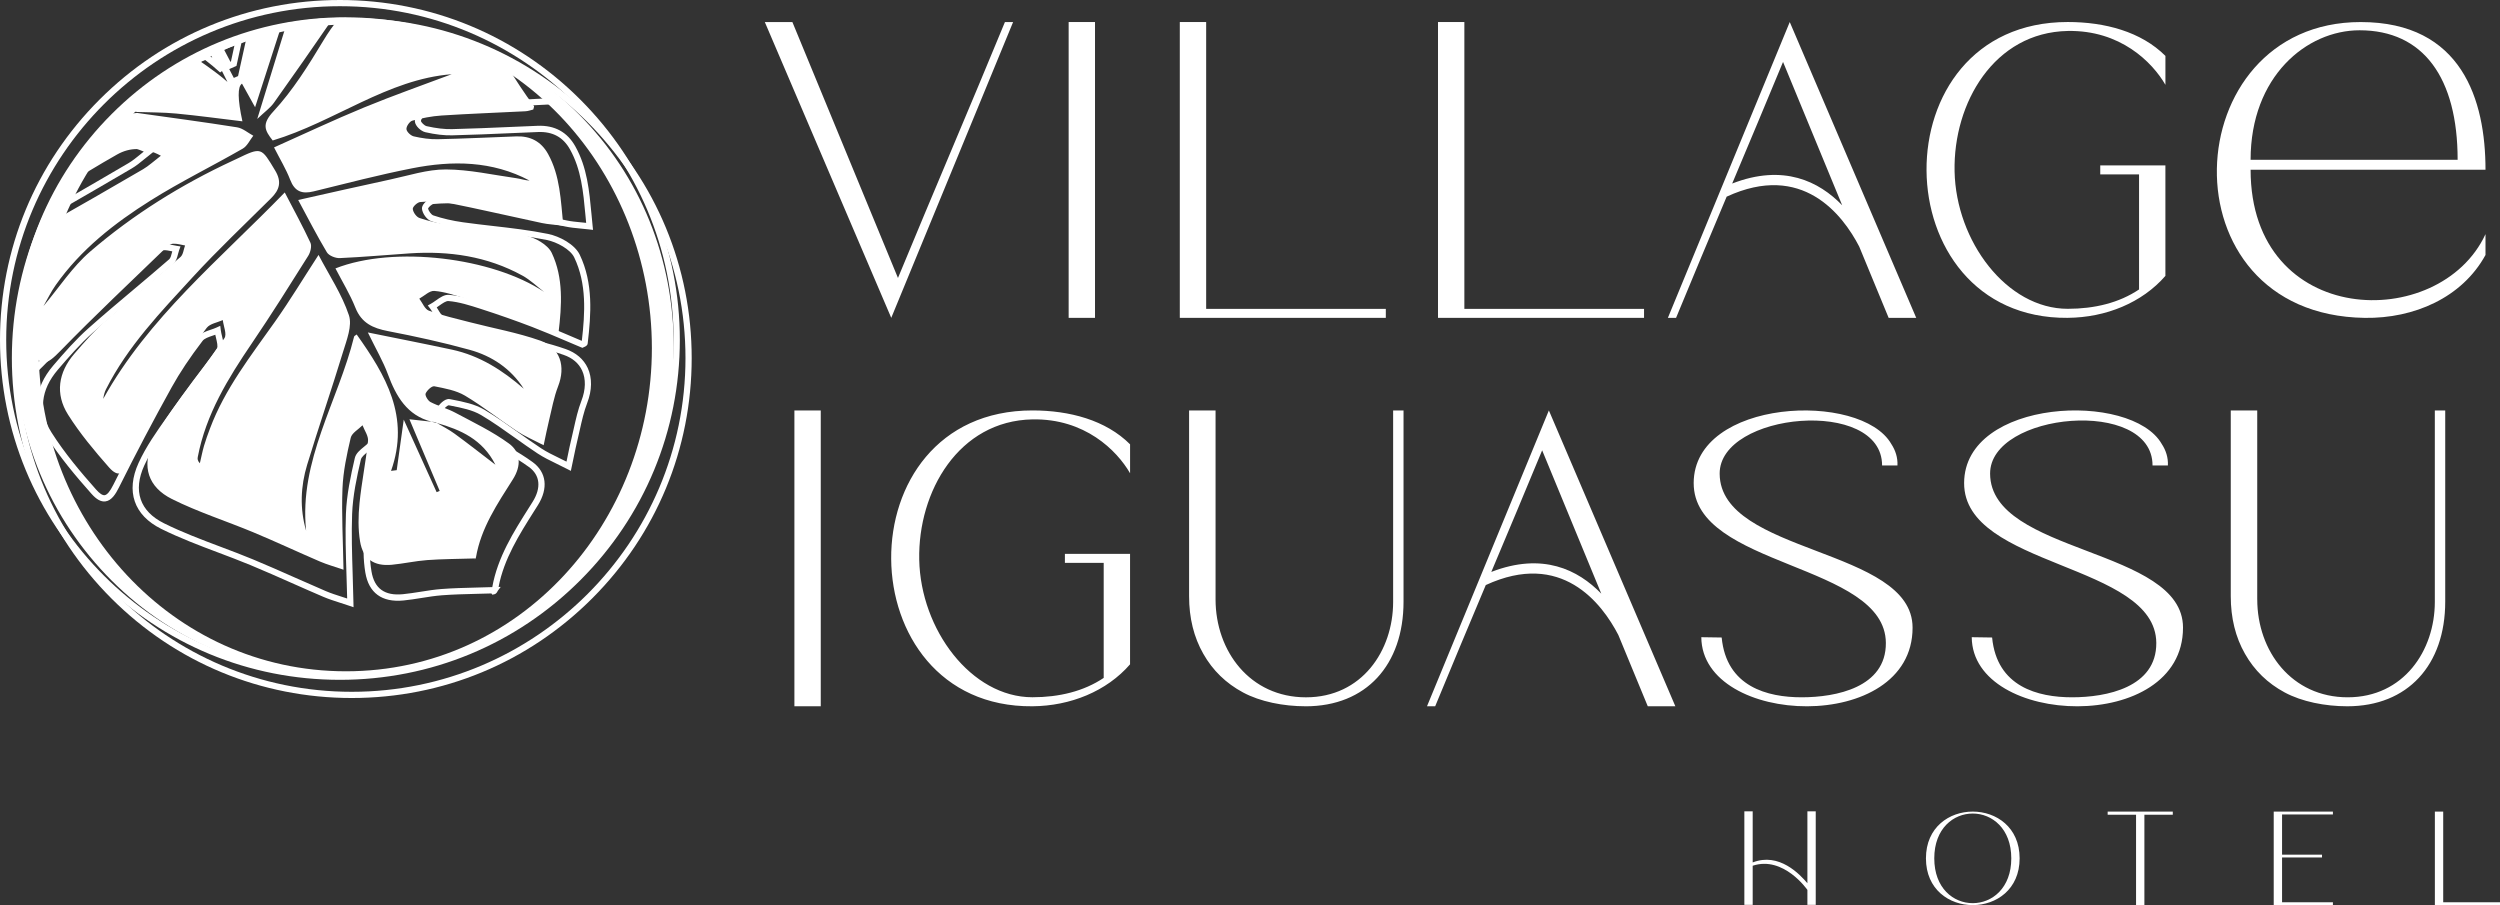
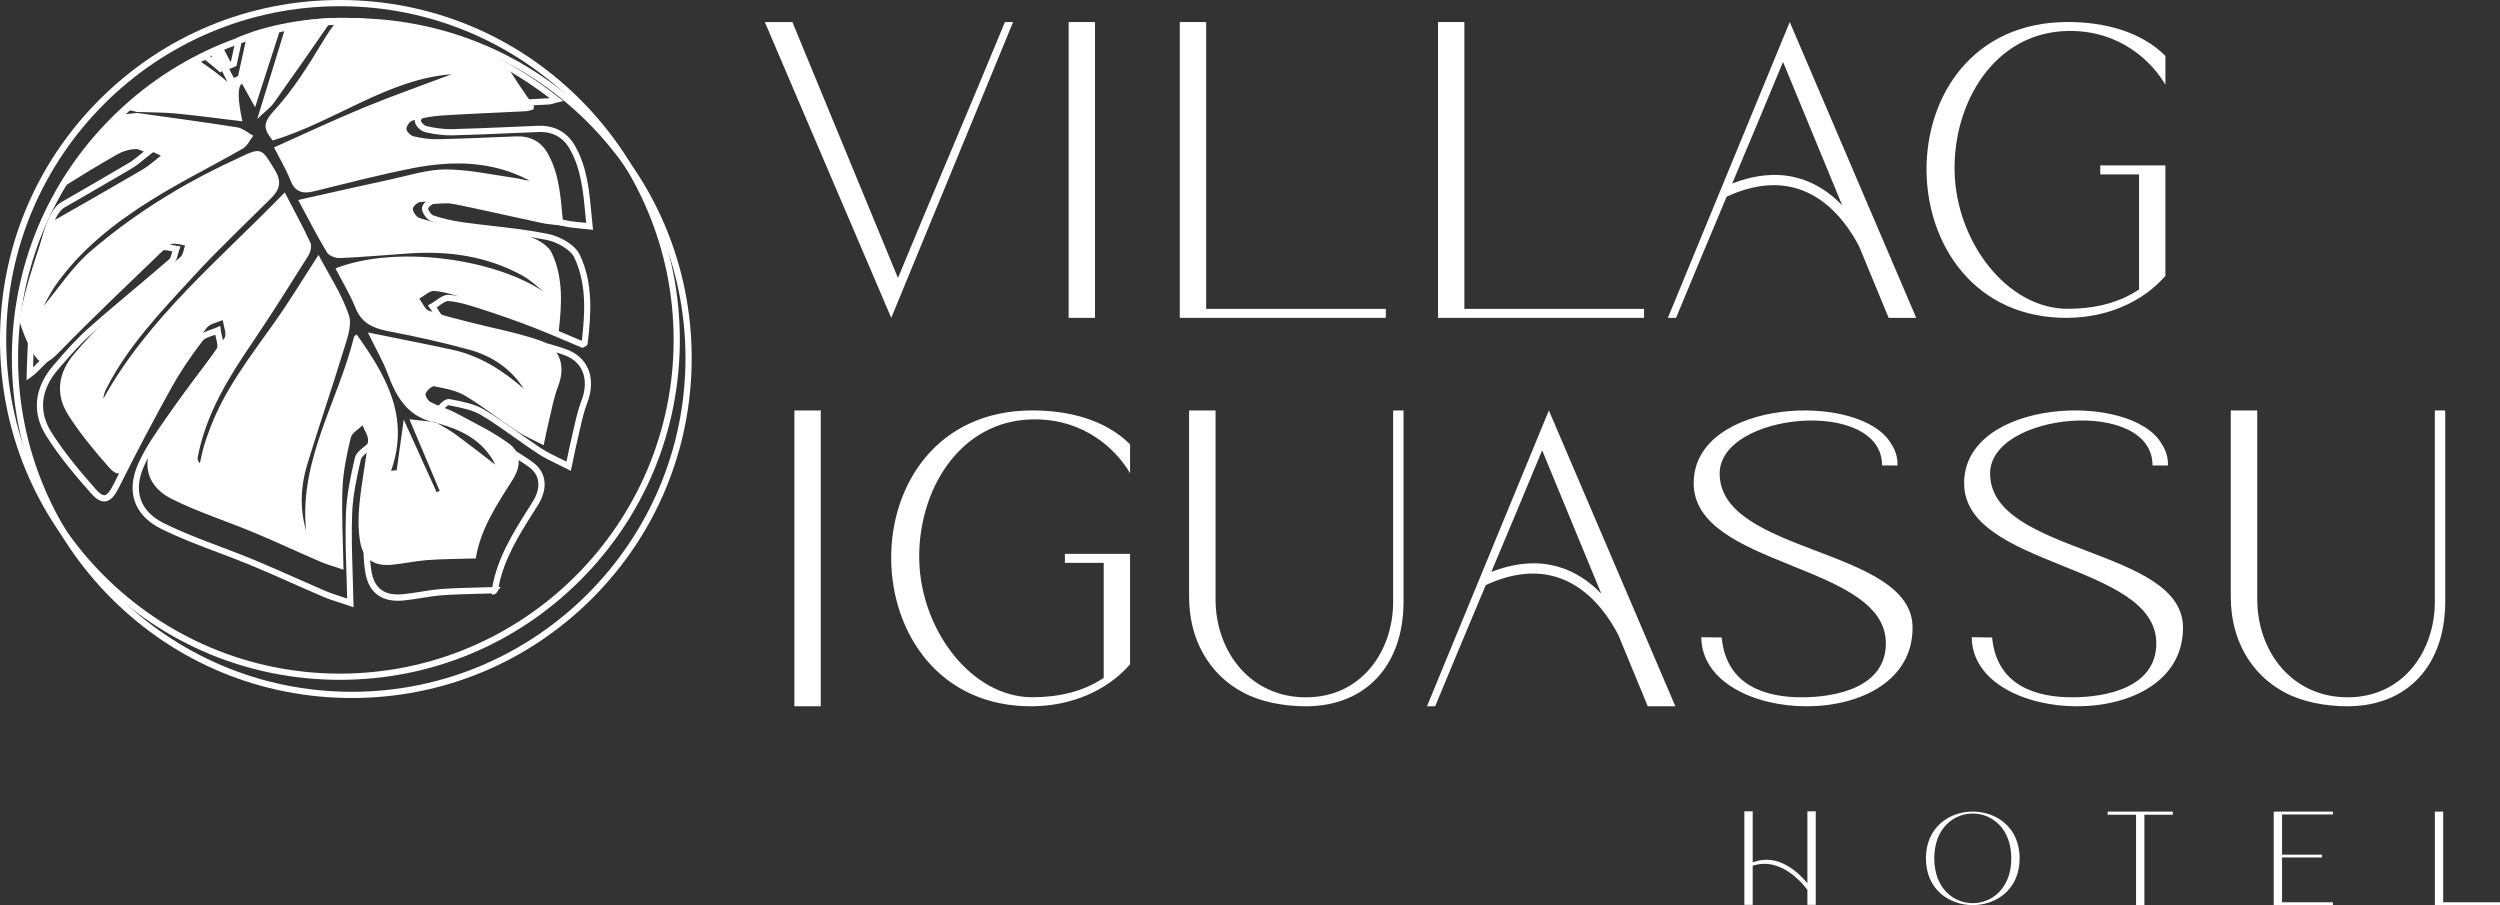
<svg xmlns="http://www.w3.org/2000/svg" id="Camada_2" data-name="Camada 2" viewBox="0 0 1127.71 408.29">
  <rect x="0" y="0" width="1127.71" height="408.29" fill="#333333" stroke="none" />
  <defs>
    <style>      .cls-1, .cls-2 {        fill: #fff;      }      .cls-2 {        fill-rule: evenodd;      }    </style>
  </defs>
  <g id="Camada_1-2" data-name="Camada 1">
    <g>
      <g>
        <path class="cls-2" d="M1098.33,408.29v-42.19h3.76v40.91h25.62v1.28h-29.38ZM984.72,283.12c.03,48.39-94.99,44.78-95.3,4.31l9.19.14c2.12,22.26,20.66,26.97,36.09,26.97s38.1-4.41,37.97-24.52c-.22-36.09-86.79-33.96-86.69-72.13.1-38.16,75.45-41.51,89.14-17.63,1.88,2.86,2.95,6.12,2.78,9.69h-6.93c0-30.84-73.44-23.99-73.27,3.74.22,36.41,87.02,33.27,87.02,69.42ZM911.02,387.19c0,28.1-42.26,28.15-42.26,0,0-28.15,42.26-28.1,42.26,0ZM907.26,387.19c0-26.89-34.74-27.01-34.74,0s34.74,26.89,34.74,0ZM755.72,318.58h-12.44l-13.28-32.16c-7.48-14.42-25.71-38.27-59.79-22.51-7.83,18.63-15.63,37.2-22.82,54.67h-3.69l54.97-133.44,57.05,133.44ZM672.7,257.99c23.15-8.98,39.19-.98,49.62,9.81l-26.68-64.67c-7.24,17.53-15.07,36.17-22.94,54.86ZM588.97,318.59c-10.07,0-20.51-2.08-28.24-6.23-7.7-4.13-13.7-9.95-17.94-17.44-4.27-7.49-6.41-16.16-6.41-25.99v-83.78h11.94v85.21c0,23.38,15.54,44.19,40.78,44.19s39.32-21.05,39.32-43.04v-86.35h4.69v86.26h0c0,28.53-16.87,47.18-44.15,47.18ZM465.71,318.59c-83.99.68-85.91-133.45,0-133.45,16.71,0,33.1,4.34,44.05,15.29v13.05c-5.98-10.36-20.45-24.74-44.05-24.3-33.19.62-51.69,32.43-51.06,63.32.64,31.47,23.43,62.02,51.06,62.02,12.06,0,23.15-2.69,32.15-8.73v-51.89h-17.5v-4.07h29.39v49.84c-10.54,12.14-26.87,18.78-44.05,18.92ZM370.23,318.58h-11.89v-133.44h11.89v133.44ZM763.99,217.9c.1-38.16,75.45-41.51,89.14-17.63,1.88,2.86,2.95,6.12,2.78,9.69h-6.93c0-30.84-73.44-23.99-73.27,3.74.21,36.41,87.02,33.27,87.02,69.42.03,48.39-94.99,44.78-95.3,4.31l9.19.14c2.12,22.26,20.66,26.97,36.09,26.97s38.1-4.41,37.97-24.52c-.22-36.09-86.79-33.96-86.69-72.13ZM790.61,389.03c11.92-4.66,21.28,5.37,24.68,9.38v-32.42h3.76v42.19h-3.76v-6.76s-10.71-15.52-24.68-10.9v17.65h-3.76v-42.19h3.76v23.04ZM967.3,366.1h12.81s0,1.42,0,1.42h-12.81v40.77h-3.76v-40.77h-12.81v-1.43h12.81s3.76,0,3.76,0ZM1018.21,270.35c0,23.38,15.54,44.19,40.78,44.19s39.32-21.05,39.32-43.04v-86.35h4.69v86.26h0c0,28.53-16.87,47.18-44.15,47.18-10.07,0-20.51-2.08-28.24-6.23-7.7-4.13-13.7-9.95-17.94-17.44-4.27-7.49-6.41-16.16-6.41-25.99v-83.78h11.94v85.21ZM1052.34,367.38h-22.94v18.14h18.02v1.28h-18.02v20.21h22.94v1.28h-26.7v-42.19h26.7v1.28Z" />
-         <path class="cls-2" d="M1015.21,76.56h105.96c0-31.32-10.58-66.61-56.32-66.61-83.62,0-89.94,132.09,1.85,133.44,22.18.33,43.88-9.06,54.47-28.37v-9.4c-20.65,44.62-105.96,42.39-105.96-29.06ZM1064.37,13.66c28.78,0,44.23,21.44,44.23,58.42h-93.39c0-37.68,25.33-58.42,49.16-58.42Z" />
        <path class="cls-2" d="M932.74,143.38c-83.99.68-85.91-133.45,0-133.45,16.71,0,33.1,4.34,44.05,15.29v13.05c-5.98-10.36-20.45-24.74-44.05-24.3-33.19.62-51.69,32.43-51.06,63.31.64,31.47,23.43,62.02,51.06,62.02,12.06,0,23.16-2.69,32.15-8.73v-51.89h-17.5v-4.07h29.39v49.84c-10.54,12.14-26.87,18.78-44.05,18.92Z" />
        <path class="cls-2" d="M807.33,9.94l-54.97,133.44h3.69c7.19-17.48,14.99-36.05,22.82-54.67,34.09-15.76,52.31,8.09,59.79,22.51l13.28,32.16h12.44l-57.05-133.44ZM781.36,82.79c7.86-18.69,15.7-37.33,22.94-54.86l26.68,64.67c-10.43-10.79-26.47-18.79-49.62-9.81Z" />
        <polygon class="cls-2" points="648.66 9.94 660.55 9.94 660.55 139.33 741.6 139.33 741.6 143.38 648.66 143.38 648.66 9.94" />
        <polygon class="cls-2" points="532.19 9.94 544.08 9.94 544.08 139.33 625.12 139.33 625.12 143.38 532.19 143.38 532.19 9.94" />
        <rect class="cls-1" x="482.05" y="9.94" width="11.89" height="133.44" />
        <path class="cls-2" d="M344.99,9.94h12.44l47.63,115.45c15.21-36.85,33.08-78.58,48.25-115.45h3.69l-54.97,133.44L344.99,9.94Z" />
      </g>
      <g>
        <path class="cls-1" d="M159.46,273.9l-1.89-.64c-1.38-.47-2.71-.9-4-1.31-2.71-.87-5.27-1.69-7.74-2.74-4.76-2.03-9.56-4.16-14.21-6.22-6.08-2.7-12.36-5.48-18.6-8.07-4.83-2-9.83-3.88-14.67-5.71-8.53-3.21-17.36-6.54-25.66-10.66-12.29-6.11-16.01-16.94-10.18-29.73,3.35-7.35,8.13-14.11,12.76-20.65.64-.9,1.27-1.8,1.9-2.69,2.94-4.18,6.07-8.33,9.09-12.33,3.91-5.17,7.94-10.52,11.59-15.98.54-.8.01-2.99-.41-4.74-.11-.47-.23-.95-.33-1.43-.4.14-.79.28-1.19.41-1.82.62-3.69,1.25-4.53,2.34-5.72,7.48-10.27,14.31-13.92,20.89-8.19,14.75-16.21,29.98-23.83,45.27-1.44,2.89-3.29,5.89-6.07,6.26-1.99.26-4.01-.83-6.33-3.45-7.01-7.91-14.34-16.55-20.4-26.13-6.56-10.36-5.45-21.6,3.12-31.63,4.89-5.72,10.15-11.75,16.06-17,6.67-5.93,13.62-11.77,20.33-17.42,5.26-4.43,10.71-9.01,15.98-13.6.6-.53.93-1.79,1.24-3.02.05-.18.09-.35.14-.53-.09-.02-.18-.04-.27-.06-1.35-.28-2.62-.55-3.81-.47-.64.04-1.65.68-2.7,1.7-4.42,4.31-8.87,8.6-13.31,12.89-12.69,12.25-25.8,24.92-38.27,37.79-2.26,2.33-3.78,3.72-5.09,4.66l-2.25,1.61.03-2.76c0-.69,1.17-69.35,15.57-77.52,9.88-5.69,20.09-11.62,30.33-17.63,1.8-1.05,3.47-2.42,5.4-4,.49-.4.99-.81,1.51-1.23-6.58-2.98-12.57-2.85-18.26.38-2.21,1.25-4.48,2.57-6.94,4.03l-4.55,2.69,2.62-4.59c14.85-26.05,45.65-43.59,54.59-46.7l.7-.24.6.45c.72.54,1.43,1.09,2.15,1.67l-1.23-2.42.96-.7c.08-.06.27-.23.5-.44,1.86-1.66,2.55-2.22,3.45-2.05l.68.13,1.57,2.98,2.25,4.3.23-.1c.56-2.56,1.11-5.12,1.67-7.68l.6-2.76.56-.31c.16-.09,17.99-8.59,45.94-8.93,23.99-.28,60.62,5.67,98.89,35.7l2.29,1.79-2.83.67c-.33.08-.68.18-1.04.29-.91.26-1.93.56-3.02.62-4.94.27-9.88.51-14.81.75-8.72.42-17.73.86-26.58,1.45-4.21.28-8.82,1.11-14.09,2.53-.65.18-1.92,2.01-1.86,2.69.05.58,1.5,2.09,2.55,2.33,4.34.98,8.09,1.42,11.46,1.34,8.89-.21,17.93-.61,26.67-.99,3.99-.17,7.98-.35,11.97-.51,7.67-.3,13.39,2.83,17,9.33,5.31,9.54,6.26,19.82,7.28,30.7.16,1.71.32,3.44.5,5.18l.18,1.74-1.74-.2c-1.39-.16-2.67-.29-3.88-.4-2.49-.24-4.64-.45-6.8-.9-5.95-1.25-11.98-2.56-17.81-3.83-9.48-2.07-19.29-4.2-28.97-6.11-4.25-.84-8.85-.55-12.82-.23-.6.05-2.13,1.35-2.38,2,.17,1.12,1.45,2.84,2.35,3.14,4.17,1.4,8.66,2.44,13.36,3.1,4.47.63,9.04,1.15,13.47,1.66,8.2.94,16.68,1.91,24.9,3.59,5.28,1.07,12.09,4.73,14.33,9.4,6.14,12.84,5.13,26.8,3.58,40-.11,1-1.05,1.39-1.55,1.6-.08.03-.15.06-.21.09l-.58.3-.64-.23c-2.27-.95-4.52-1.91-6.77-2.87-4.98-2.13-10.14-4.33-15.26-6.3-7.29-2.8-15.08-5.54-23.15-8.14l-.21-.07c-4.73-1.52-9.61-3.1-14.44-3.49-1.11-.09-2.64,1-4.13,2.05-.38.27-.77.54-1.16.81.21.33.41.66.61.99.84,1.4,1.71,2.84,2.63,3.18,5.28,1.9,10.87,3.3,16.28,4.65,1.28.32,2.57.64,3.85.97,3.72.95,7.55,1.83,11.24,2.68,7.79,1.79,15.85,3.64,23.52,6.31,4.7,1.64,8.15,4.59,9.98,8.55,2.06,4.46,1.98,10.07-.24,15.8-1.49,3.86-2.43,8.07-3.34,12.14-.34,1.54-.68,3.07-1.05,4.59-.57,2.35-1.07,4.76-1.65,7.56-.29,1.39-.6,2.89-.95,4.53l-.38,1.8-1.63-.84c-1.65-.85-3.21-1.61-4.72-2.35-3.06-1.49-5.95-2.9-8.59-4.63-3.46-2.28-6.89-4.72-10.21-7.08-4.95-3.52-10.07-7.17-15.35-10.29-3.9-2.31-8.81-3.27-13.55-4.2l-1.09-.21c-.59.1-2.16,1.45-2.74,2.63.08.59,1.02,2.16,1.7,2.51,1.85.95,3.87,1.73,5.83,2.47,2.13.81,4.34,1.66,6.42,2.76,1.8.96,3.61,1.9,5.42,2.84,7.18,3.73,14.6,7.59,21.24,12.4,6.3,4.56,7.18,11.85,2.38,19.49-.56.9-1.13,1.79-1.7,2.69-6.68,10.57-13.58,21.48-16.01,34.17l.97-.03-1.34,1.77c-.26.67-.8,1.41-1.53,1.56l-.95.19-.36-.57c-2.32.07-4.54.13-6.68.18-5.47.14-10.63.27-15.64.65-3.08.24-6.22.73-9.25,1.22-2.65.42-5.4.86-8.13,1.13-9.71.95-15.66-3.41-17.2-12.61-.94-5.61-1.05-11.9-.34-19.23.51-5.27,1.32-10.59,2.1-15.73.74-4.9,1.51-9.96,2.02-14.94.13-1.28-.68-2.91-1.47-4.49-.12-.25-.25-.49-.37-.74-.25.21-.51.42-.76.62-1.44,1.17-2.92,2.38-3.19,3.54-1.83,7.87-3.64,16.26-3.95,24.64-.32,8.86-.04,17.76.25,27.19.13,4.14.27,8.43.35,12.84l.04,2ZM99.36,146.98l.23,1.91c.1.87.34,1.84.59,2.88.61,2.52,1.24,5.13.02,6.95-3.69,5.53-7.75,10.91-11.68,16.11-3.01,3.99-6.12,8.11-9.03,12.25-.63.9-1.27,1.8-1.91,2.7-4.55,6.44-9.26,13.09-12.5,20.2-5.19,11.38-2.03,20.64,8.88,26.06,8.17,4.06,16.93,7.36,25.4,10.55,4.86,1.83,9.88,3.72,14.75,5.74,6.27,2.6,12.57,5.39,18.66,8.09,4.64,2.06,9.43,4.18,14.17,6.21,2.35,1,4.85,1.8,7.5,2.65.71.23,1.42.46,2.16.7-.09-3.7-.2-7.31-.31-10.82-.3-9.48-.58-18.43-.25-27.38.32-8.63,2.16-17.17,4.02-25.18.49-2.1,2.35-3.62,4.15-5.08.75-.61,1.45-1.18,2.03-1.77l1.54-1.56.77,2.05c.28.75.66,1.51,1.07,2.32.96,1.94,1.96,3.94,1.75,6.03-.51,5.05-1.29,10.15-2.03,15.08-.77,5.1-1.57,10.38-2.08,15.58-.69,7.08-.59,13.13.31,18.5,1.29,7.73,5.93,11.09,14.16,10.29,2.65-.26,5.35-.69,7.97-1.1,3.09-.49,6.29-1,9.48-1.24,5.08-.39,10.28-.52,15.79-.66,2.27-.06,4.62-.12,7.09-.2,2.42-13.47,9.58-24.8,16.5-35.76.57-.89,1.13-1.79,1.69-2.68,3.99-6.34,3.39-12.08-1.65-15.73-6.47-4.69-13.8-8.5-20.89-12.18-1.82-.95-3.64-1.89-5.44-2.85-1.92-1.02-3.95-1.8-6.1-2.62-2.03-.77-4.13-1.58-6.11-2.6-1.7-.88-3.84-4.17-3.04-6,.79-1.8,3.61-4.82,5.85-4.38l1.14.22c4.98.97,10.13,1.98,14.44,4.54,5.38,3.19,10.55,6.86,15.55,10.42,3.3,2.34,6.7,4.77,10.12,7.02,2.48,1.63,5.17,2.94,8.27,4.45,1.02.5,2.06,1,3.15,1.55.2-.96.39-1.86.57-2.73.58-2.82,1.08-5.25,1.67-7.65.37-1.5.7-3.02,1.04-4.54.93-4.17,1.89-8.49,3.46-12.55,1.94-5.01,2.05-9.85.31-13.61-1.52-3.3-4.33-5.68-8.35-7.08-7.52-2.62-15.5-4.45-23.22-6.22-3.71-.85-7.56-1.73-11.31-2.69-1.28-.33-2.55-.65-3.83-.97-5.48-1.37-11.14-2.78-16.55-4.73-1.86-.67-2.99-2.55-4.08-4.37-.44-.73-.86-1.43-1.3-2.01l-.98-1.29,1.42-.79c.7-.39,1.43-.9,2.2-1.45,1.9-1.34,3.86-2.74,5.98-2.56,5.15.42,10.19,2.05,15.07,3.62l.21.07c8.12,2.62,15.96,5.38,23.29,8.19,5.17,1.99,10.34,4.2,15.35,6.34,1.98.85,3.97,1.7,5.96,2.54,1.45-12.55,2.27-25.73-3.42-37.63-1.75-3.66-7.78-6.93-12.36-7.87-8.11-1.65-16.52-2.61-24.66-3.55-4.44-.51-9.03-1.04-13.54-1.67-4.87-.68-9.53-1.77-13.86-3.22-2.17-.73-4.08-3.63-4.26-5.63-.07-.76.27-1.61,1.03-2.51.95-1.13,2.53-2.33,3.92-2.44,4.16-.34,8.99-.64,13.6.27,9.7,1.91,19.52,4.05,29.02,6.12,5.83,1.27,11.86,2.58,17.79,3.83,2.01.42,4.09.62,6.49.85.71.07,1.44.14,2.21.22-.11-1.17-.22-2.33-.33-3.49-.98-10.57-1.91-20.56-6.93-29.59-3.1-5.57-7.83-8.15-14.44-7.89-3.99.16-7.98.33-11.96.5-8.76.38-17.81.78-26.73.99-3.61.09-7.59-.37-12.15-1.41-1.97-.45-4.53-2.76-4.72-4.81-.19-2.06,1.94-5.12,3.92-5.65,5.45-1.47,10.24-2.32,14.63-2.62,8.87-.6,17.9-1.03,26.63-1.46,4.93-.24,9.87-.48,14.8-.75.26-.01.52-.05.79-.1-36.81-28.03-71.81-33.64-94.89-33.38-24.57.3-40.93,6.94-44.08,8.33l-.31,1.45c-.6,2.8-1.21,5.59-1.82,8.39l-.15.7-3.94,1.73-3.98-7.62c-.22.19-.44.39-.62.54l3.36,6.63-2.19,1.67c-2.23-2.03-4.48-3.91-6.71-5.61-8.87,3.39-34.6,18.32-49.44,40.44.71-.41,1.42-.81,2.11-1.21,7.05-4,14.76-3.82,22.91.55l1.91,1.02-1.72,1.32c-1.16.9-2.2,1.74-3.2,2.56-2.02,1.66-3.77,3.09-5.76,4.25-10.25,6.01-20.46,11.94-30.36,17.64-8.81,5-13.5,44.8-14.11,72.06.7-.66,1.5-1.45,2.44-2.43,12.49-12.9,25.63-25.59,38.33-37.86,4.44-4.29,8.88-8.57,13.3-12.88,1.6-1.56,3.1-2.39,4.47-2.49,1.57-.1,3.1.21,4.57.52.57.12,1.14.24,1.71.33l1.69.27-.6,1.6c-.2.54-.36,1.16-.53,1.82-.42,1.64-.85,3.34-2.12,4.44-5.29,4.6-10.74,9.19-16.01,13.63-6.7,5.64-13.63,11.47-20.27,17.37-5.77,5.13-10.97,11.08-15.79,16.73-7.82,9.15-8.82,18.94-2.89,28.31,5.96,9.41,13.2,17.95,20.13,25.77,1.6,1.81,2.9,2.66,3.86,2.53,1.14-.15,2.42-1.7,3.93-4.73,7.64-15.33,15.68-30.6,23.89-45.38,3.72-6.7,8.34-13.64,14.15-21.23,1.35-1.77,3.64-2.54,5.85-3.29.93-.31,1.8-.61,2.58-.97l1.75-.8ZM202.29,182.77s0,0,0,0h0Z" />
        <path class="cls-2" d="M240.86,47.87c.16.21-.14.77-.31,1.53-1.06.25-2.27.73-3.5.79-12.63.65-25.28,1.1-37.9,1.92-4.42.29-8.86,1.18-13.15,2.32-1.22.32-2.76,2.58-2.66,3.81.11,1.23,1.96,2.97,3.32,3.28,3.52.81,7.2,1.36,10.8,1.28,11.8-.25,23.6-.84,35.39-1.27,6.36-.24,11.24,2.26,14.37,7.92,5.46,9.87,5.71,20.74,6.88,32.36-3.83-.46-6.79-.59-9.65-1.2-14.28-3.04-28.49-6.35-42.8-9.21-3.91-.78-8.08-.58-12.09-.26-1.28.1-3.46,2.14-3.36,3.13.13,1.48,1.64,3.6,3.02,4.07,4.02,1.36,8.24,2.32,12.45,2.93,11.67,1.67,23.5,2.51,35.02,4.88,4.53.93,10.38,4.13,12.19,7.93,5.35,11.28,4.53,23.71,3.07,35.91-.03.25-.68.42-.96.58-6.76-2.85-13.39-5.84-20.17-8.46-7-2.71-14.09-5.21-21.23-7.53-4.47-1.45-9.06-2.96-13.68-3.35-2.14-.18-4.51,2.25-6.77,3.49,1.42,1.87,2.47,4.75,4.32,5.42,6.01,2.18,12.31,3.62,18.52,5.22,10.58,2.74,21.42,4.67,31.69,8.28,9.15,3.21,11.56,11.7,8.08,20.63-1.93,4.94-2.83,10.28-4.11,15.47-.8,3.24-1.43,6.53-2.41,11.09-4.66-2.42-8.57-4.05-12.05-6.35-7.88-5.21-15.3-11.16-23.4-15.99-4.05-2.41-9.12-3.29-13.85-4.24-1.13-.23-3.3,1.8-3.94,3.26-.37.84,1.02,3.24,2.19,3.84,3.59,1.87,7.61,2.9,11.18,4.81,8.21,4.39,16.73,8.46,24.21,13.91,5.38,3.92,5.66,10.02,1.8,16.12-6.98,11.04-14.4,21.93-16.67,35.23-.12.72-.95,1.31-.31.48-8.22.26-14.98.25-21.7.75-5.34.4-10.61,1.6-15.95,2.11-7.99.76-13.01-2.56-14.32-10.52-.93-5.63-.82-11.56-.25-17.27.94-9.38,2.86-18.67,3.84-28.06.23-2.24-1.6-4.71-2.48-7.07-1.85,1.87-4.82,3.47-5.33,5.65-1.76,7.48-3.4,15.14-3.71,22.79-.46,11.73.23,23.51.46,36.71-3.92-1.35-7.38-2.3-10.65-3.7-10.03-4.31-19.92-8.96-30-13.16-12.23-5.1-24.97-9.13-36.78-15.04-10.73-5.36-13.66-14.64-8.65-25.55,3.45-7.51,8.55-14.32,13.36-21.13,6.18-8.75,13.05-17,19.01-25.88,1.18-1.75-.42-5.38-.74-8.14-2.47,1.12-5.79,1.6-7.25,3.5-4.7,6.11-9.13,12.51-12.89,19.24-7.62,13.64-14.94,27.46-21.94,41.43-2.75,5.48-5.19,6.87-9.25,2.27-6.64-7.53-13.15-15.33-18.49-23.8-5.89-9.35-4.38-19.04,2.82-27.42,4.61-5.36,9.33-10.72,14.62-15.39,10.91-9.64,22.28-18.76,33.29-28.29,1.25-1.08,1.41-3.44,2.07-5.2-1.82-.3-3.66-.9-5.46-.78-1.14.07-2.39,1.03-3.28,1.91-15.86,15.35-31.96,30.47-47.35,46.28-6.59,6.78-9.03,7.74-13.55-.73-2.05-3.85-3.65-7.99-4.99-12.23,1.16-13.79,12.25-43.01,12.1-43.79,14.57-8.24,29.08-16.59,43.54-25.02,2.61-1.52,4.86-3.66,8.08-6.12-7.58-4.08-14.08-3.75-19.73-.57-8.35,4.71-16.52,9.76-24.67,14.83,16.37-23.32,43.24-47.59,43.24-47.59l16.88-10.62s9.45,6.24,14.31,10.67c-2.36-4.68-4.71-9.35-7.05-13.99-.04-.65,2.43-2.06,2.92-1.29,2.33,4.49,4.66,8.98,7,13.46.64-.28,1.27-.56,1.91-.83,1.35-6.08,2.65-12.16,4.02-18.24,6.6-1.69,52.09-23.84,117.26,13.72,3.95,6.12,7.83,12.3,12.23,18.09ZM150.08,8.43c-8.76,12.73-17.58,25.4-26.55,37.98-1.64,2.3-4.1,4.01-7.49,7.25,4.5-14.62,8.75-28.39,12.9-41.88.33-.01-1.87-.15-2.08.08-3.82,11.84-7.72,23.9-11.79,36.51-2.52-4.54-4.21-7.58-5.91-10.64q-3.07,1.99.19,17c-10.19-1.22-20.01-2.57-29.87-3.51-5.86-.56-11.79-.5-17.68-.71-1.74-.46-3.46-.82-5.16-1.07,2.09.06-3.44,3.02-3.74,2.47,2.96-.32,5.95-.64,8.94-.97,15.04,2.12,30.1,4.11,45.1,6.49,2.57.41,4.88,2.48,7.32,3.79-1.57,1.98-2.73,4.66-4.77,5.83-13.75,7.9-28.05,14.9-41.47,23.32-16.37,10.27-31.58,22.17-42.9,38.24-2.07,2.93-3.64,6.22-5.51,9.46,7.06-8.39,13.04-17.69,21.06-24.59,19.39-16.68,41.05-30.18,64.3-40.98.58-.27,1.17-.54,1.75-.82,11.3-5.44,11.07-5.3,17.41,5.25,3.04,5.06,1.97,8.69-1.82,12.46-11.85,11.78-24.03,23.27-35.33,35.57-14.47,15.75-29.4,31.26-39.19,50.68-.65,1.3-.99,2.76-1.23,4.28,20.37-36.65,52.49-62.82,81.89-93.11,4.14,7.99,8.12,15.22,11.58,22.68.7,1.52.01,4.3-.99,5.9-8.32,13.24-16.63,26.5-25.41,39.43-10.78,15.88-20.74,32.06-24.41,51.29-.16.82-.18,1.66.93,2.87.62-2.61,1.12-5.26,1.87-7.84.78-2.67,1.74-5.3,2.72-7.9,6.74-17.92,18.45-32.79,29.34-48.19,6.64-9.39,12.59-19.25,19.61-30.06,4.78,9.15,10.54,17.75,13.7,27.21,1.58,4.74-1.03,11.23-2.68,16.64-5.17,16.99-10.99,33.78-16.15,50.77-2.96,9.74-3.39,19.75-.48,29.78-3.28-31.82,14.45-58.38,21.65-87.55.07-.31.59-.5,1.16-.96,13.06,18.35,24.19,37.1,15.5,61.53.85-.11,1.7-.22,2.56-.33.98-7.05,1.96-14.1,3.17-22.8,5.35,11.8,10.1,22.27,14.84,32.73.46-.19.92-.37,1.38-.56-4.47-10.57-8.93-21.15-13.66-32.33,3.58.4,6.8.76,9.97,1.11.58.15,1.18.29,1.79.4.21.06.43.12.64.18,2.7,1.57,5.49,3.01,8,4.84,5.96,4.34,11.75,8.91,18.39,13.98-5.84-11.51-15.71-15.76-26.39-18.83-.22-.13-.45-.26-.67-.39-.59-.07-1.18-.13-1.77-.2-10.97-2.82-15.97-11.35-19.69-21.46-2.12-5.75-5.29-11.12-9.02-18.79,13.85,2.82,25.93,5.17,37.96,7.76,12.48,2.69,22.87,9.34,32.38,17.63-5.83-9.07-14.3-14.75-24.36-17.54-12.16-3.37-24.53-6.07-36.92-8.46-6.78-1.31-11.91-3.61-14.67-10.55-2.44-6.12-5.95-11.82-9-17.73,26.43-10.41,70.82-4.95,94.13,10.61-3.24-2.48-6.24-5.41-9.78-7.36-15.9-8.75-33.12-11.22-51-10.02-10.47.7-20.92,1.66-31.39,2.12-1.96.09-4.91-1.08-5.83-2.62-4.6-7.69-8.67-15.69-12.94-23.59,14.42-3.22,27.93-6.33,41.49-9.23,8.35-1.79,16.77-4.58,25.15-4.55,10.57.04,21.14,2.46,31.69,3.94,2.03.29,4,.99,6.06,1.09-16.9-8.98-34.87-9.12-52.98-5.55-14.92,2.94-29.67,6.79-44.45,10.42-5.22,1.28-8.52.1-10.57-5.24-1.83-4.76-4.54-9.19-7.28-14.6,13.76-6.14,27.04-12.43,40.61-18.01,13.29-5.47,26.88-10.23,39.53-15-28.9,2.21-52.79,21.46-80.74,29.89-3.64-4.61-5-7.38.3-13.1,8.8-9.5,15.85-20.82,22.58-32.01,2.07-3.43,4.25-6.65,6.72-9.52-.07-.53-2.57-.26-2.51-.33Z" />
-         <path class="cls-2" d="M155.69,304.91c-39.77,0-77.15-14.85-105.27-42.97C22.3,233.82,6.82,196.44,6.82,156.67s15.49-77.15,43.6-105.27C78.54,23.29,115.92,7.8,155.69,7.8s77.15,15.49,105.27,43.6c28.12,28.12,42.97,65.5,42.97,105.27s-14.85,77.15-42.97,105.27c-28.12,28.12-65.5,42.97-105.27,42.97ZM156.04,10.6C77.37,10.6,17.4,78.36,17.4,157.02s59.98,145.79,138.64,145.79,138.01-67.12,138.01-145.79S234.71,10.6,156.04,10.6Z" />
        <path class="cls-1" d="M158.68,314.86c-40.96,0-79.46-15.95-108.42-44.91C21.3,240.99,5.35,202.49,5.35,161.53s15.95-79.46,44.91-108.42C79.22,24.15,117.73,8.2,158.68,8.2s79.46,15.95,108.42,44.91c28.96,28.96,44.91,67.47,44.91,108.42s-15.95,79.46-44.91,108.42c-28.96,28.96-67.47,44.91-108.42,44.91ZM158.68,11C75.68,11,8.15,78.53,8.15,161.53s67.53,150.53,150.53,150.53,150.53-67.53,150.53-150.53S241.69,11,158.68,11Z" />
        <path class="cls-1" d="M153.33,306.66c-40.96,0-79.46-15.95-108.42-44.91C15.95,232.79,0,194.29,0,153.33S15.95,73.87,44.91,44.91C73.87,15.95,112.38,0,153.33,0s79.46,15.95,108.42,44.91c28.96,28.96,44.91,67.47,44.91,108.42s-15.95,79.46-44.91,108.42c-28.96,28.96-67.47,44.91-108.42,44.91ZM153.33,2.8C70.33,2.8,2.8,70.33,2.8,153.33s67.53,150.53,150.53,150.53,150.53-67.53,150.53-150.53S236.34,2.8,153.33,2.8Z" />
      </g>
    </g>
  </g>
</svg>